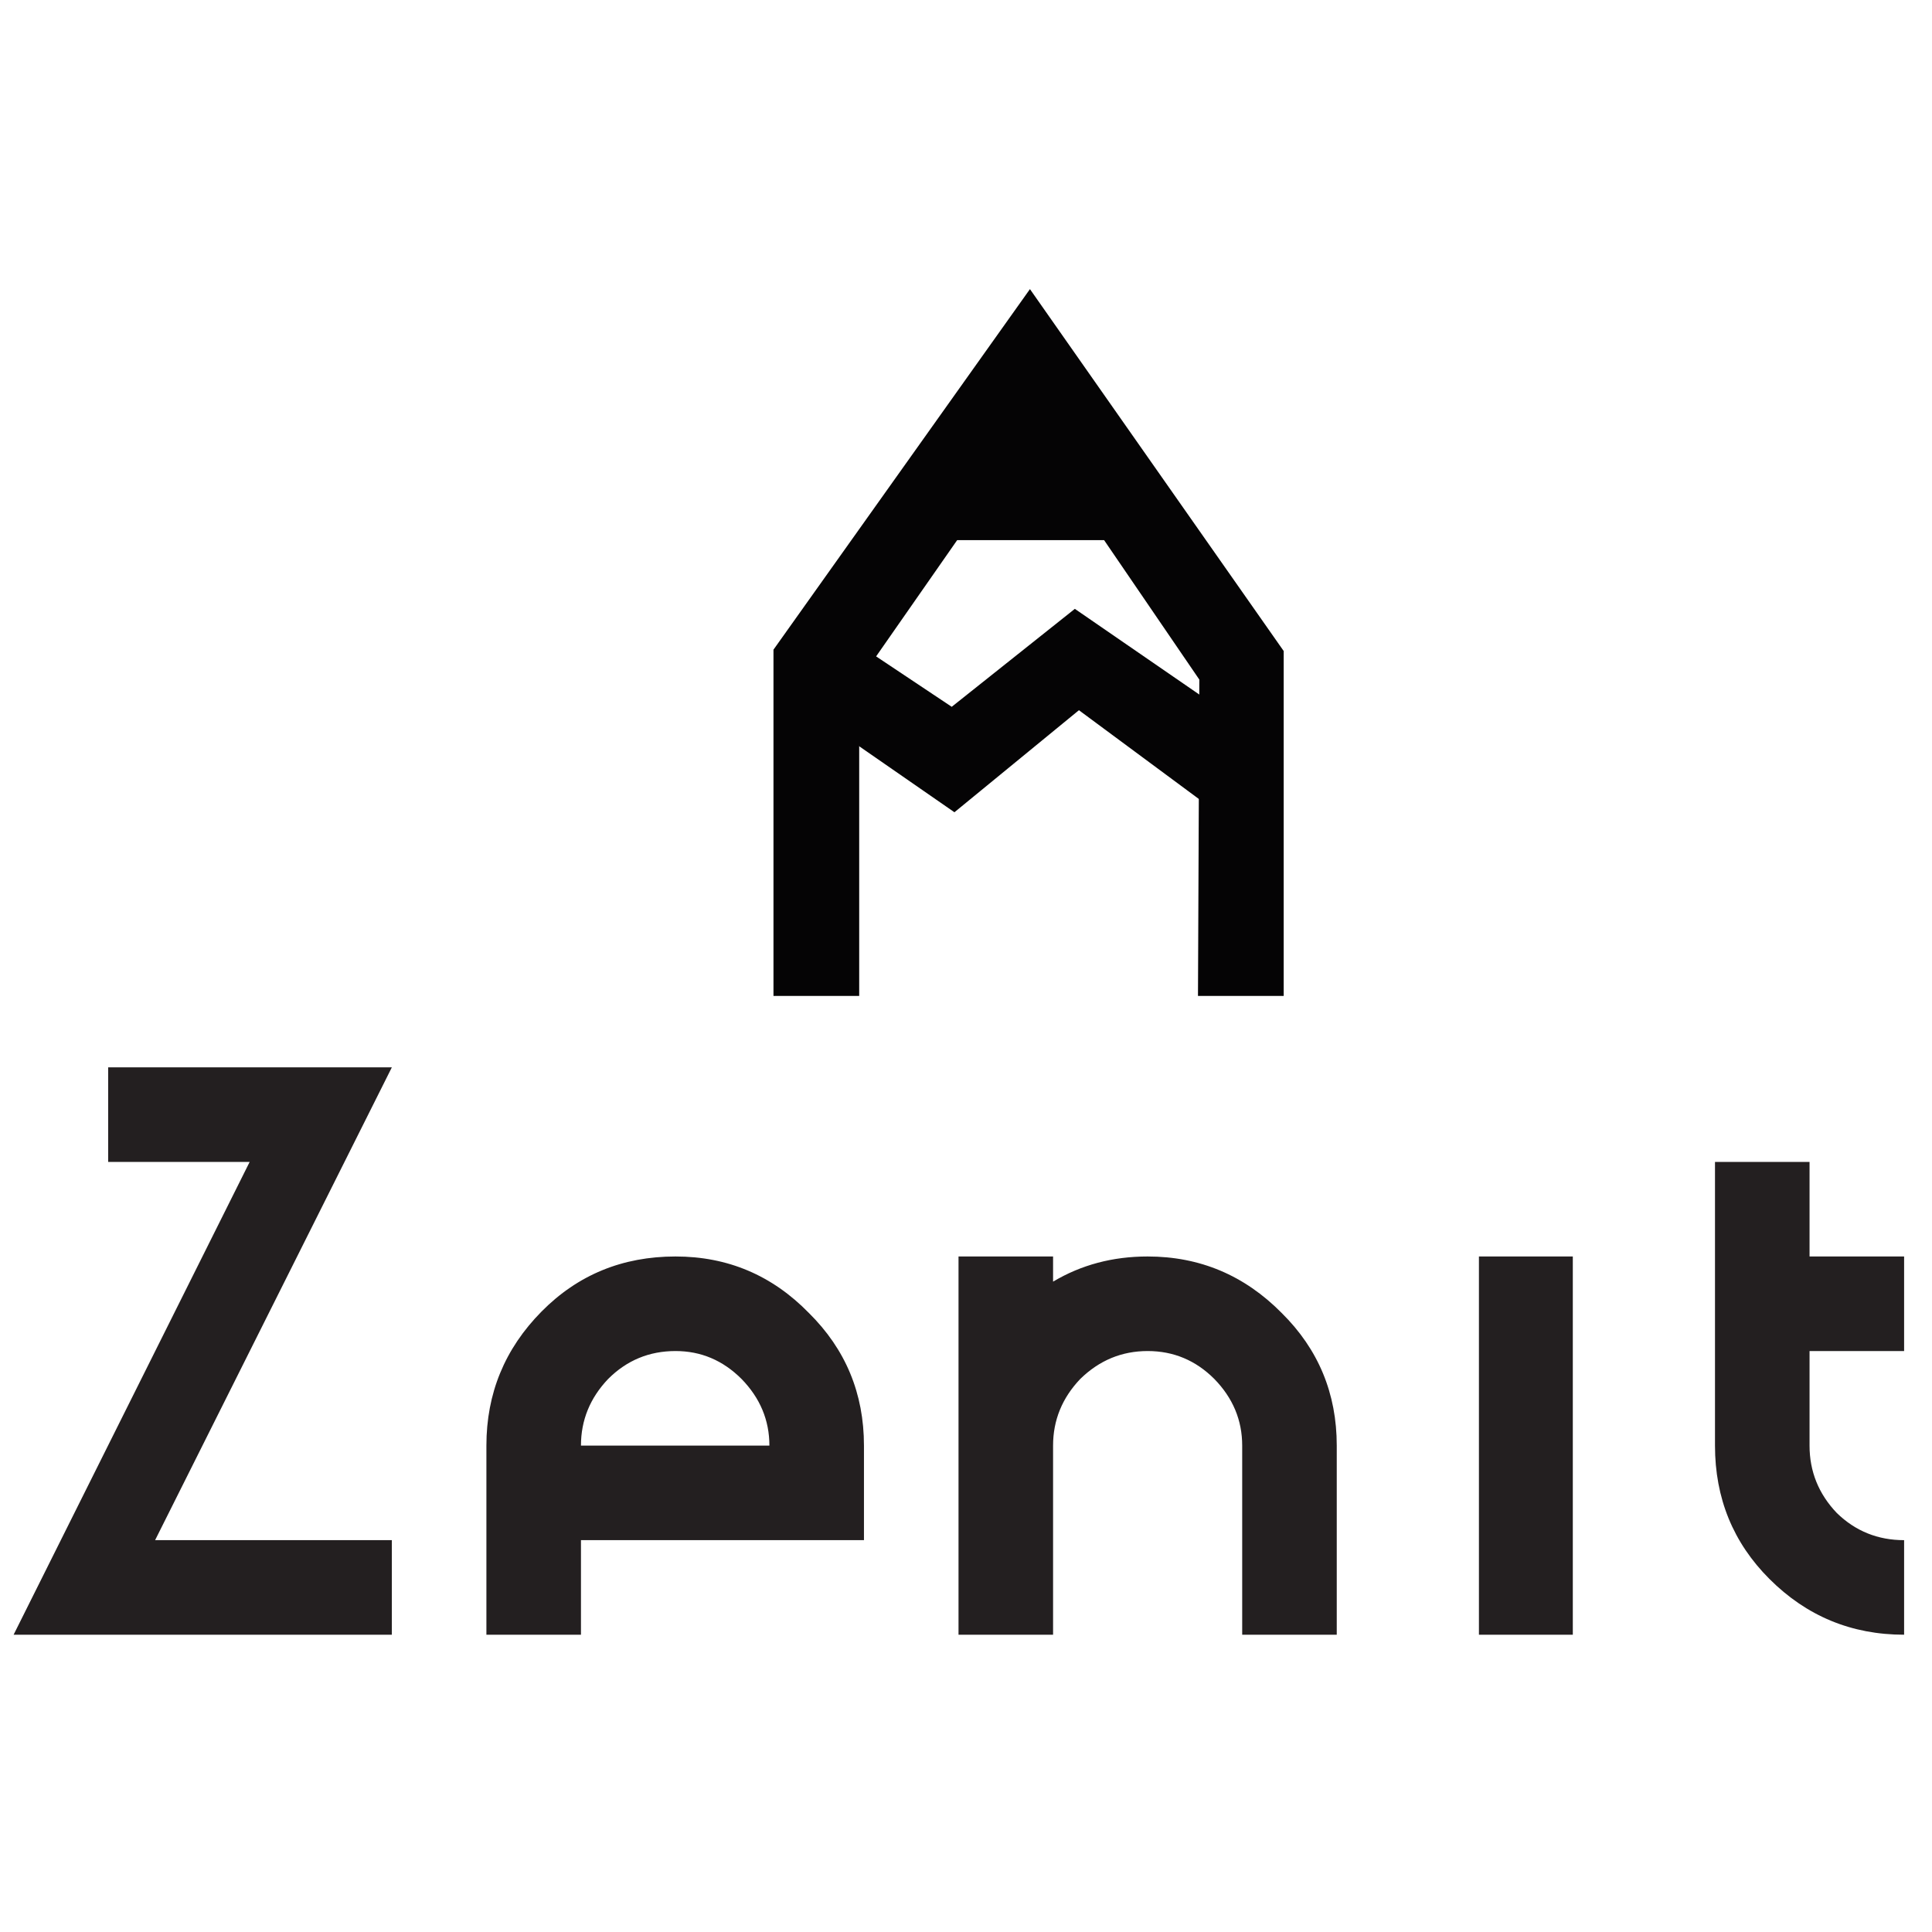
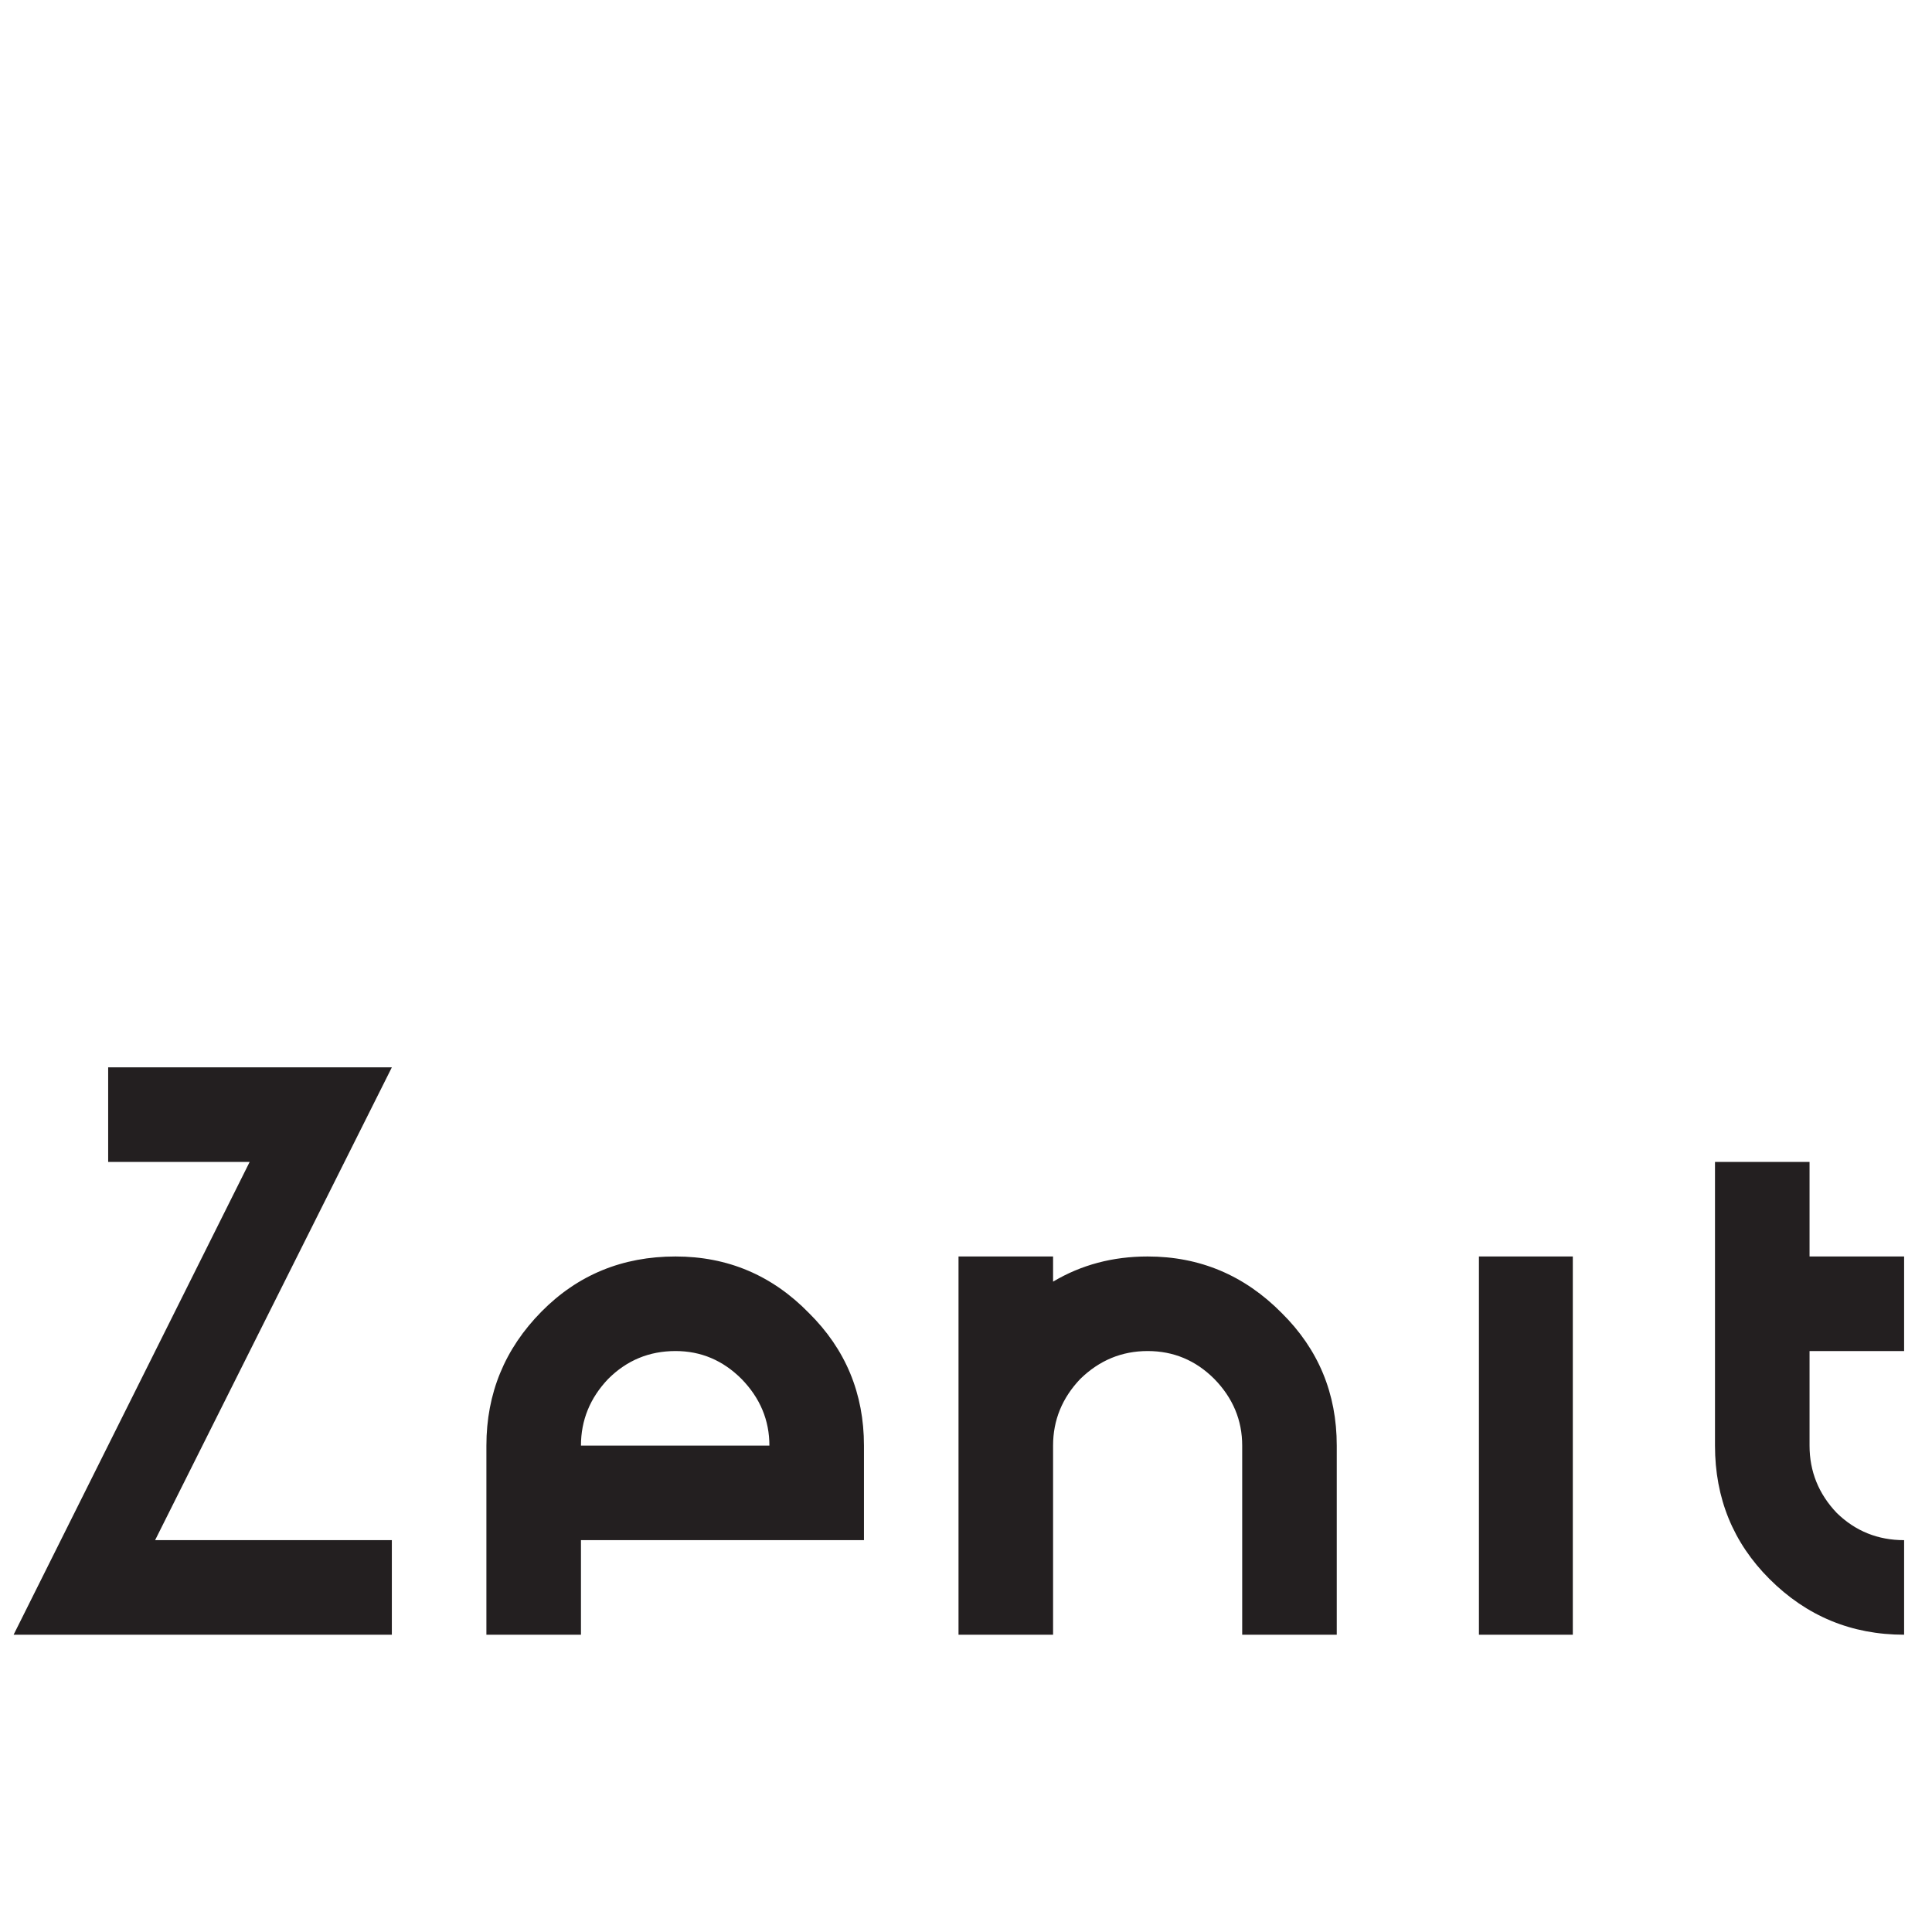
<svg xmlns="http://www.w3.org/2000/svg" width="128" height="128" version="1.2" viewBox="0 0 284 227">
  <style>.b{fill:#050405}</style>
  <path fill-rule="evenodd" d="m2 211.8 34.7-69.5H15.9v-13.9h41.7l-34.8 69.5h34.8v13.9zm69.5 0V184q0-11.5 8.1-19.7 8-8.1 19.7-8.1 11.5 0 19.6 8.3 8.1 8 8.1 19.5v13.9H85.4v13.9zm41.6-27.8q0-5.6-4.1-9.8-4.1-4.1-9.7-4.1-5.8 0-9.9 4.1-4 4.2-4 9.8zm27.8 27.8v-55.6h13.9v3.7q6.2-3.7 13.9-3.7 11.5 0 19.7 8.3 8.1 8 8.1 19.5v27.8h-13.9V184q0-5.6-4.1-9.8-4.1-4.1-9.8-4.1t-9.9 4.1q-4 4.2-4 9.8v27.8zm90.3-55.6v55.6h-13.8v-55.6zm28.9 47.4q-8-8-8-19.6v-41.7H266v13.9h13.9v13.9H266V184q0 5.7 4 9.9 4.1 4 9.9 4v13.9q-11.6 0-19.8-8.2" style="fill:#231f20" />
-   <path fill-rule="evenodd" d="M113.7 117.9V67l37.7-53 37.3 53.2v50.7h-12.6l.2-46.5-14-20.5h-21.6l-12.2 17.5-2.2 12.8v36.7z" class="b" />
-   <path fill-rule="evenodd" d="m125.8 66 14.1 9.4L158 61l18.3 12.6 6.2 14.2-6.2 1.2-17.7-13.1-18.3 15-14-9.7z" class="b" />
</svg>